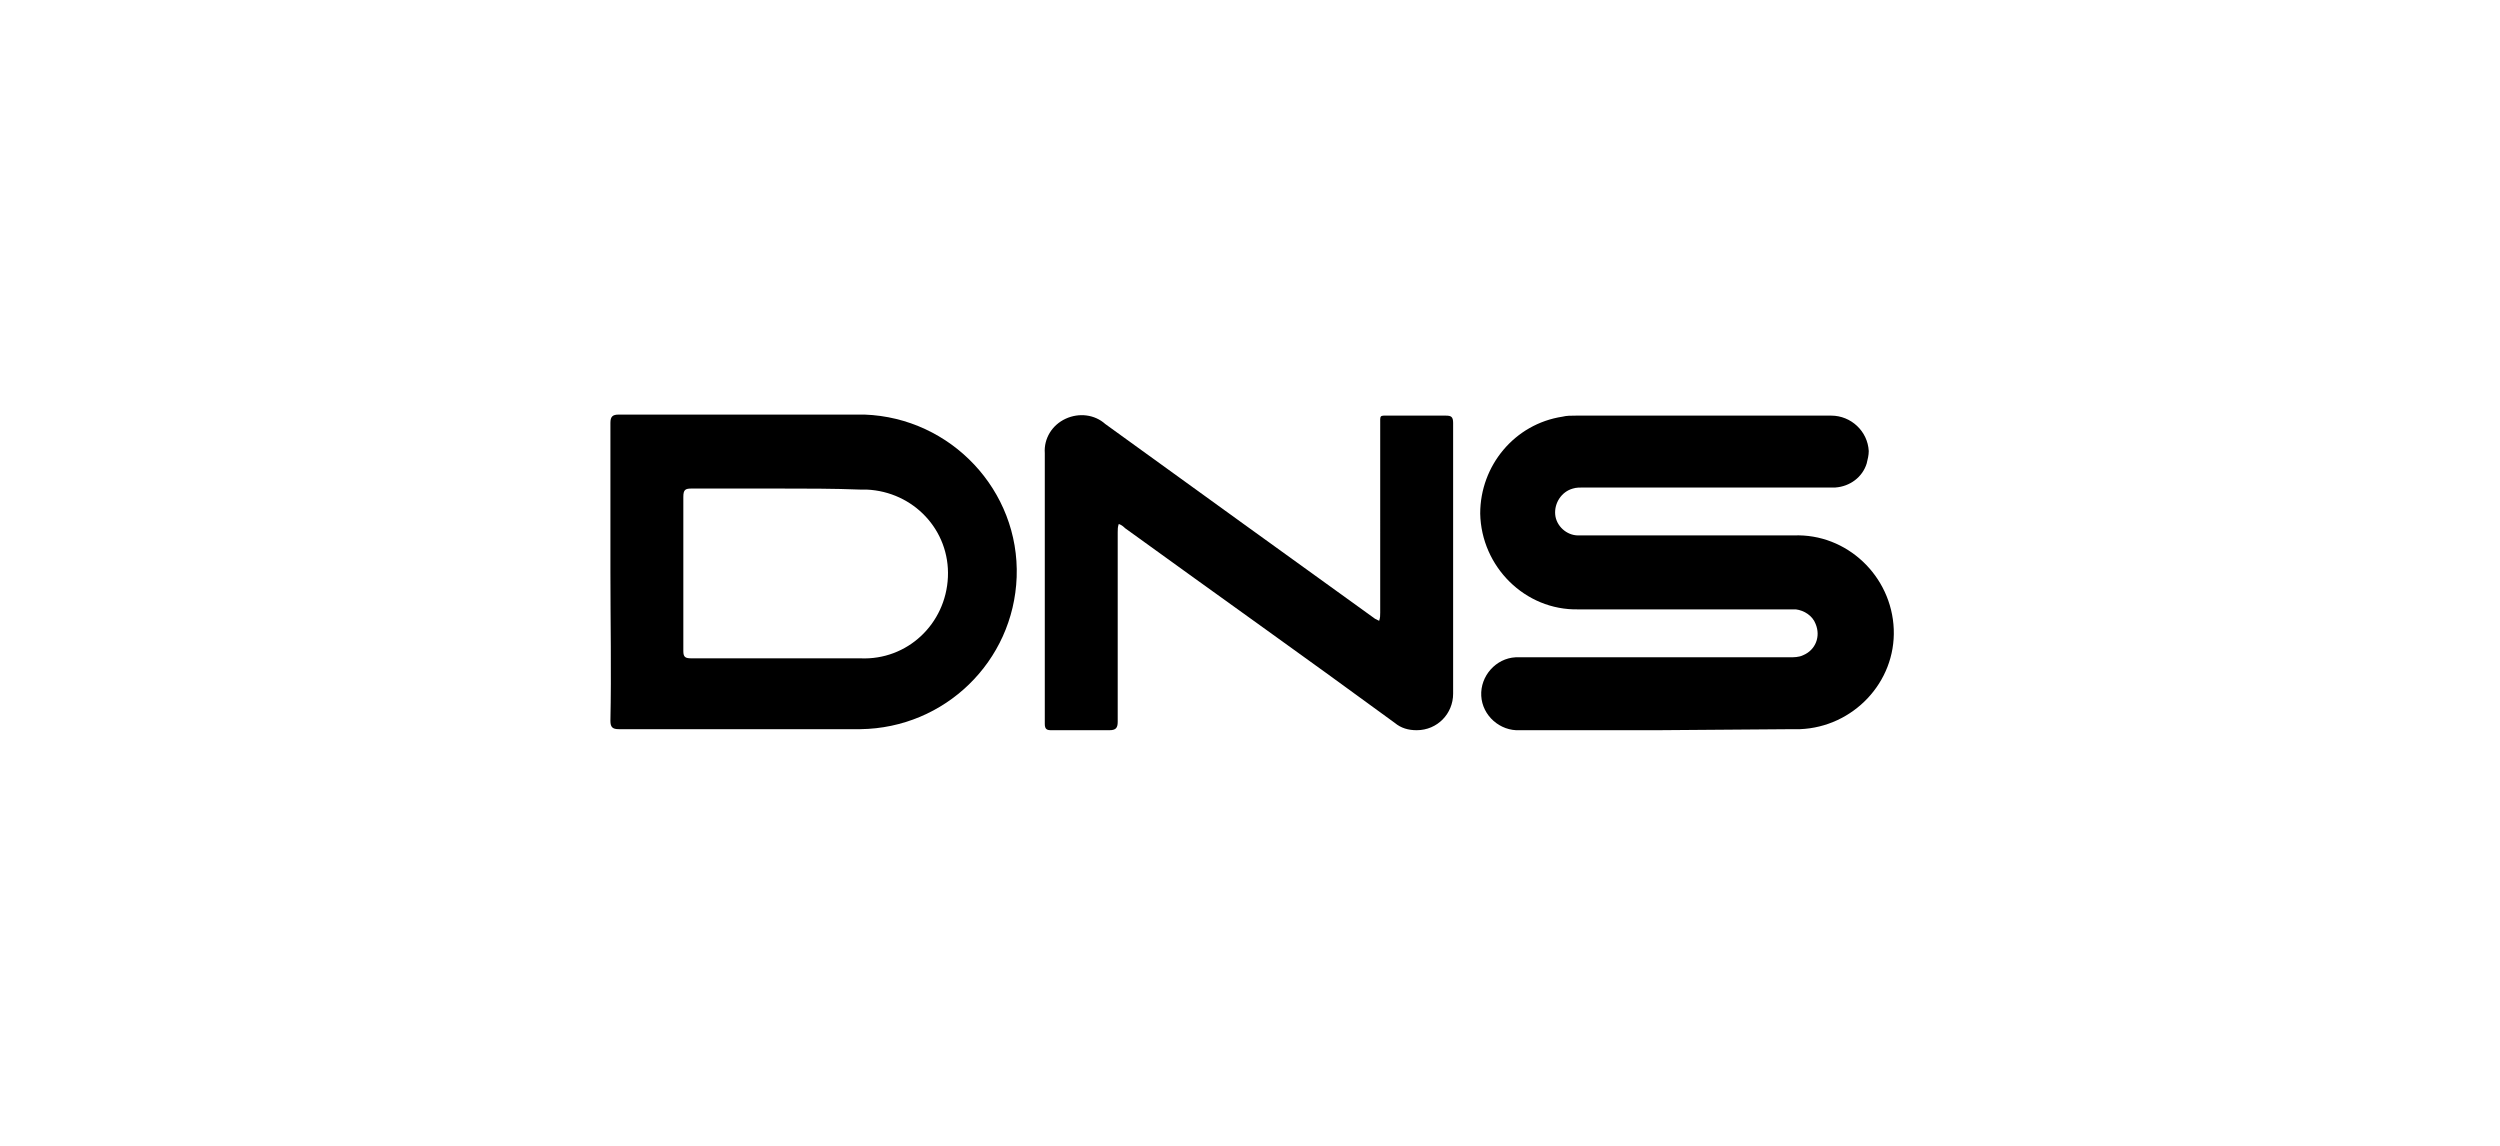
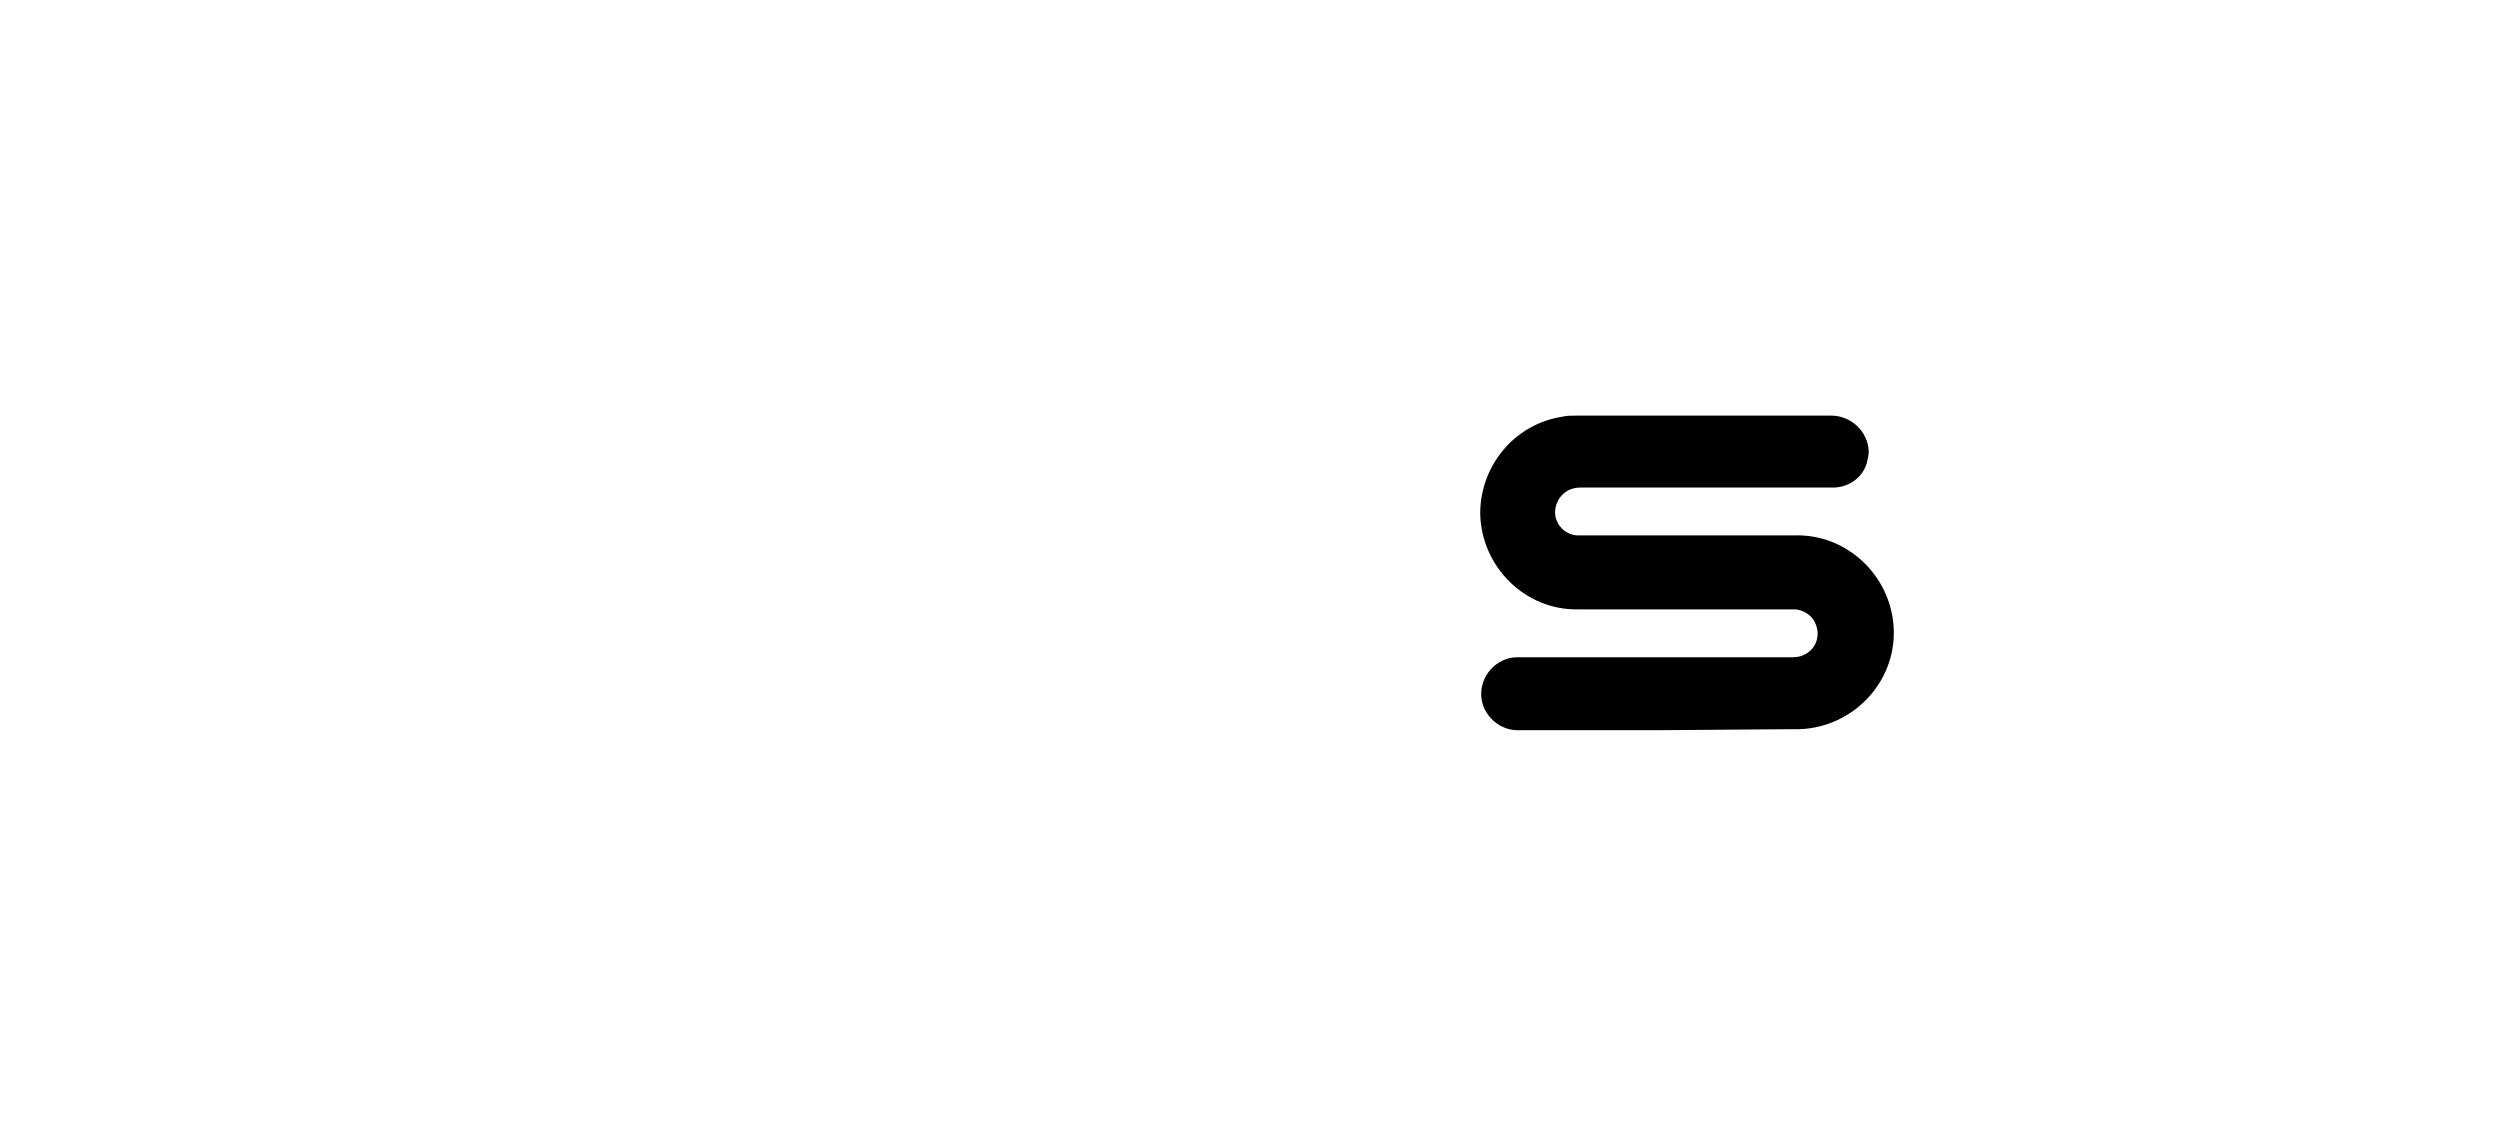
<svg xmlns="http://www.w3.org/2000/svg" id="Слой_1" x="0px" y="0px" viewBox="0 0 240 110" style="enable-background:new 0 0 240 110;" xml:space="preserve">
  <path d="M159.1,70.1c-4.4,0-8.8,0-13.2,0c-1.9,0.1-3.6-1.4-3.7-3.3c-0.1-1.9,1.4-3.6,3.3-3.7l0,0c0.3,0,0.6,0,0.9,0h25.4 c0.4,0,0.9,0,1.3-0.2c1.2-0.5,1.7-1.8,1.2-3c-0.3-0.8-1.1-1.3-1.9-1.4c-0.3,0-0.6,0-0.9,0c-6.7,0-13.3,0-20,0 c-5.1,0.1-9.3-4.1-9.4-9.2c0-4.6,3.3-8.6,7.9-9.3c0.4-0.1,0.8-0.1,1.3-0.1h24.5c1.9,0,3.5,1.5,3.6,3.4c0,0.4-0.1,0.8-0.2,1.2 c-0.4,1.3-1.6,2.2-3,2.3c-0.4,0-0.9,0-1.3,0h-22.9c-0.3,0-0.7,0-1,0.1c-1.1,0.3-1.8,1.4-1.7,2.5c0.1,1.1,1.1,2,2.2,2c1,0,2,0,3,0 h17.7c5.1-0.2,9.4,3.9,9.6,9c0.2,5.1-3.9,9.4-9,9.6c-0.2,0-0.4,0-0.6,0L159.1,70.1z" />
-   <path d="M58.6,54.9c0-4.8,0-9.5,0-14.3c0-0.6,0.2-0.8,0.8-0.8c7.9,0,15.7,0,23.6,0c8.3,0.3,14.9,7.3,14.6,15.6 c-0.3,8.1-6.9,14.5-15,14.6c-7.7,0-15.4,0-23.2,0c-0.6,0-0.8-0.2-0.8-0.8C58.7,64.5,58.6,59.7,58.6,54.9z M74.6,46.9L74.6,46.9 c-2.7,0-5.5,0-8.2,0c-0.6,0-0.8,0.1-0.8,0.8c0,4.9,0,9.8,0,14.8c0,0.6,0.2,0.7,0.8,0.7c5.4,0,10.8,0,16.2,0c4.5,0.2,8.2-3.3,8.4-7.8 s-3.3-8.2-7.8-8.4c-0.2,0-0.4,0-0.6,0C80,46.9,77.4,46.9,74.6,46.9L74.6,46.9z" />
-   <path d="M107.4,50.3c-0.1,0.3-0.1,0.5-0.1,0.8c0,6.1,0,12.2,0,18.2c0,0.6-0.2,0.8-0.8,0.8c-1.9,0-3.8,0-5.6,0 c-0.4,0-0.6-0.1-0.6-0.6c0-8.7,0-17.3,0-26c-0.1-1.4,0.7-2.7,2-3.3c1.3-0.6,2.8-0.4,3.8,0.5c8.7,6.3,17.3,12.5,25.9,18.7l0.4,0.2 c0.1-0.3,0.1-0.5,0.1-0.8V40.8c0-1-0.1-0.9,0.9-0.9c1.8,0,3.6,0,5.4,0c0.5,0,0.7,0.1,0.7,0.7c0,8.7,0,17.3,0,26 c0,1.9-1.5,3.5-3.5,3.5c-0.8,0-1.5-0.2-2.1-0.7c-8.6-6.3-17.2-12.4-25.9-18.7C107.9,50.6,107.7,50.4,107.4,50.3z" />
</svg>